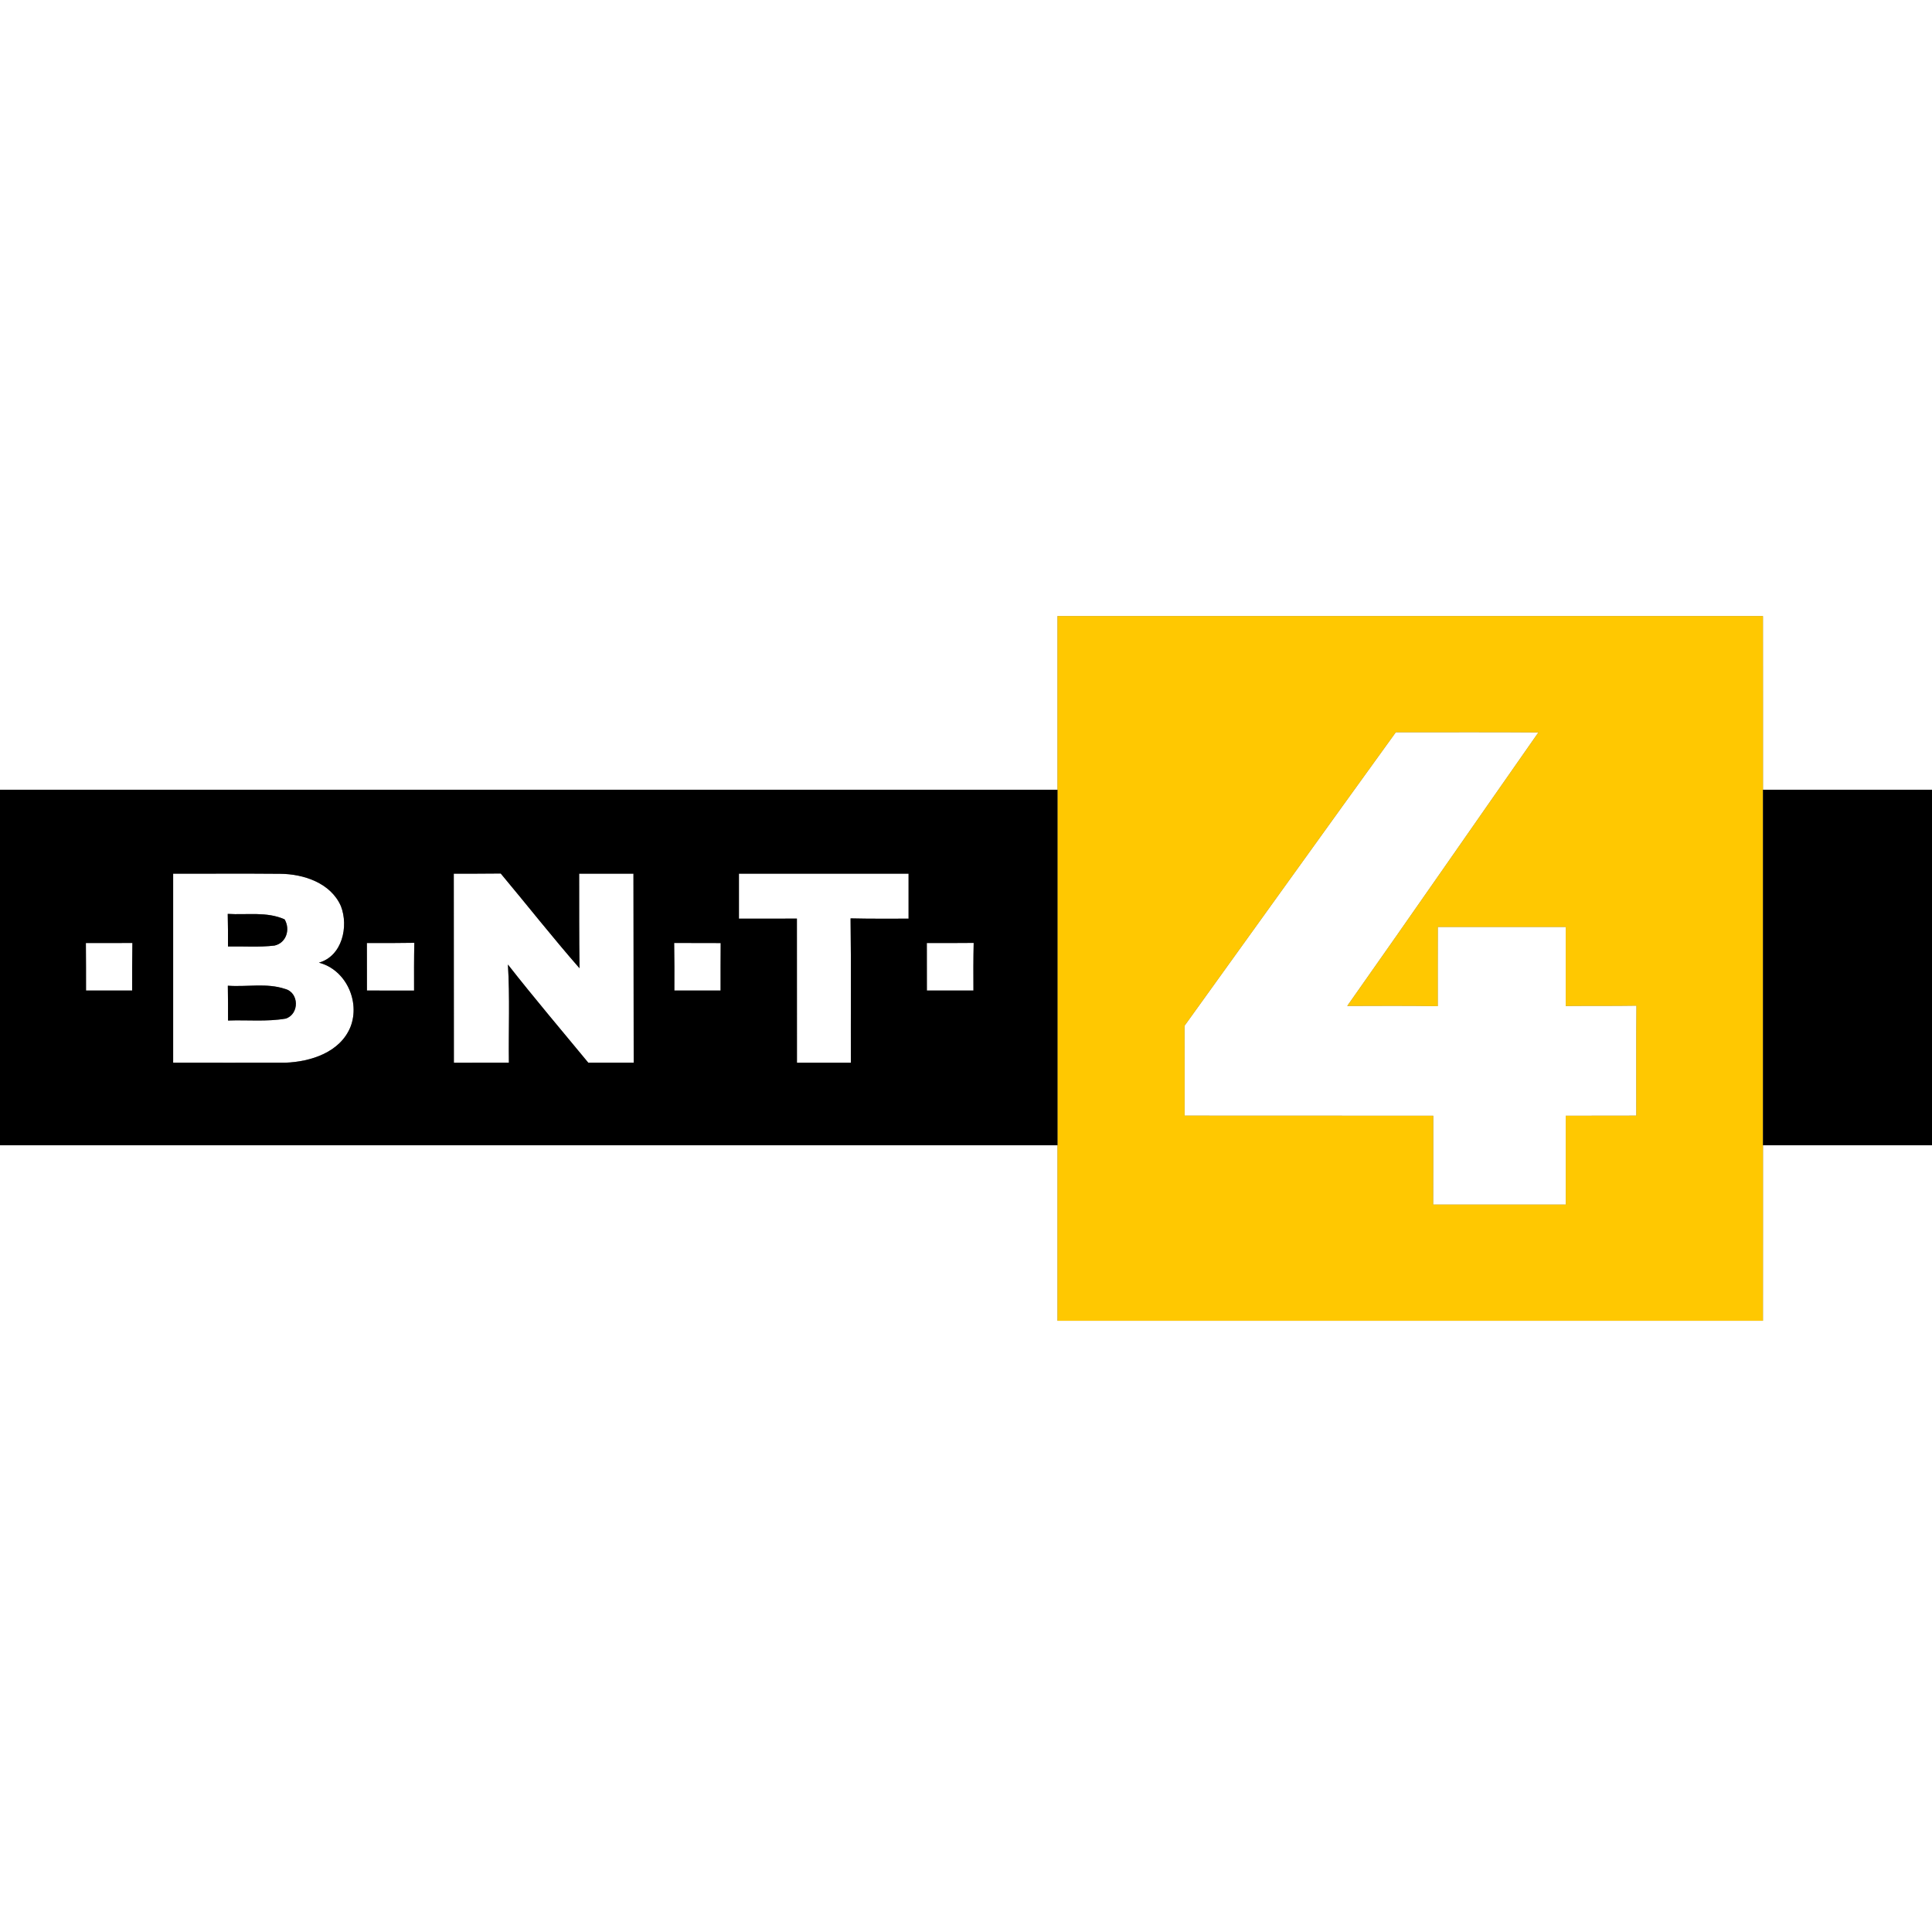
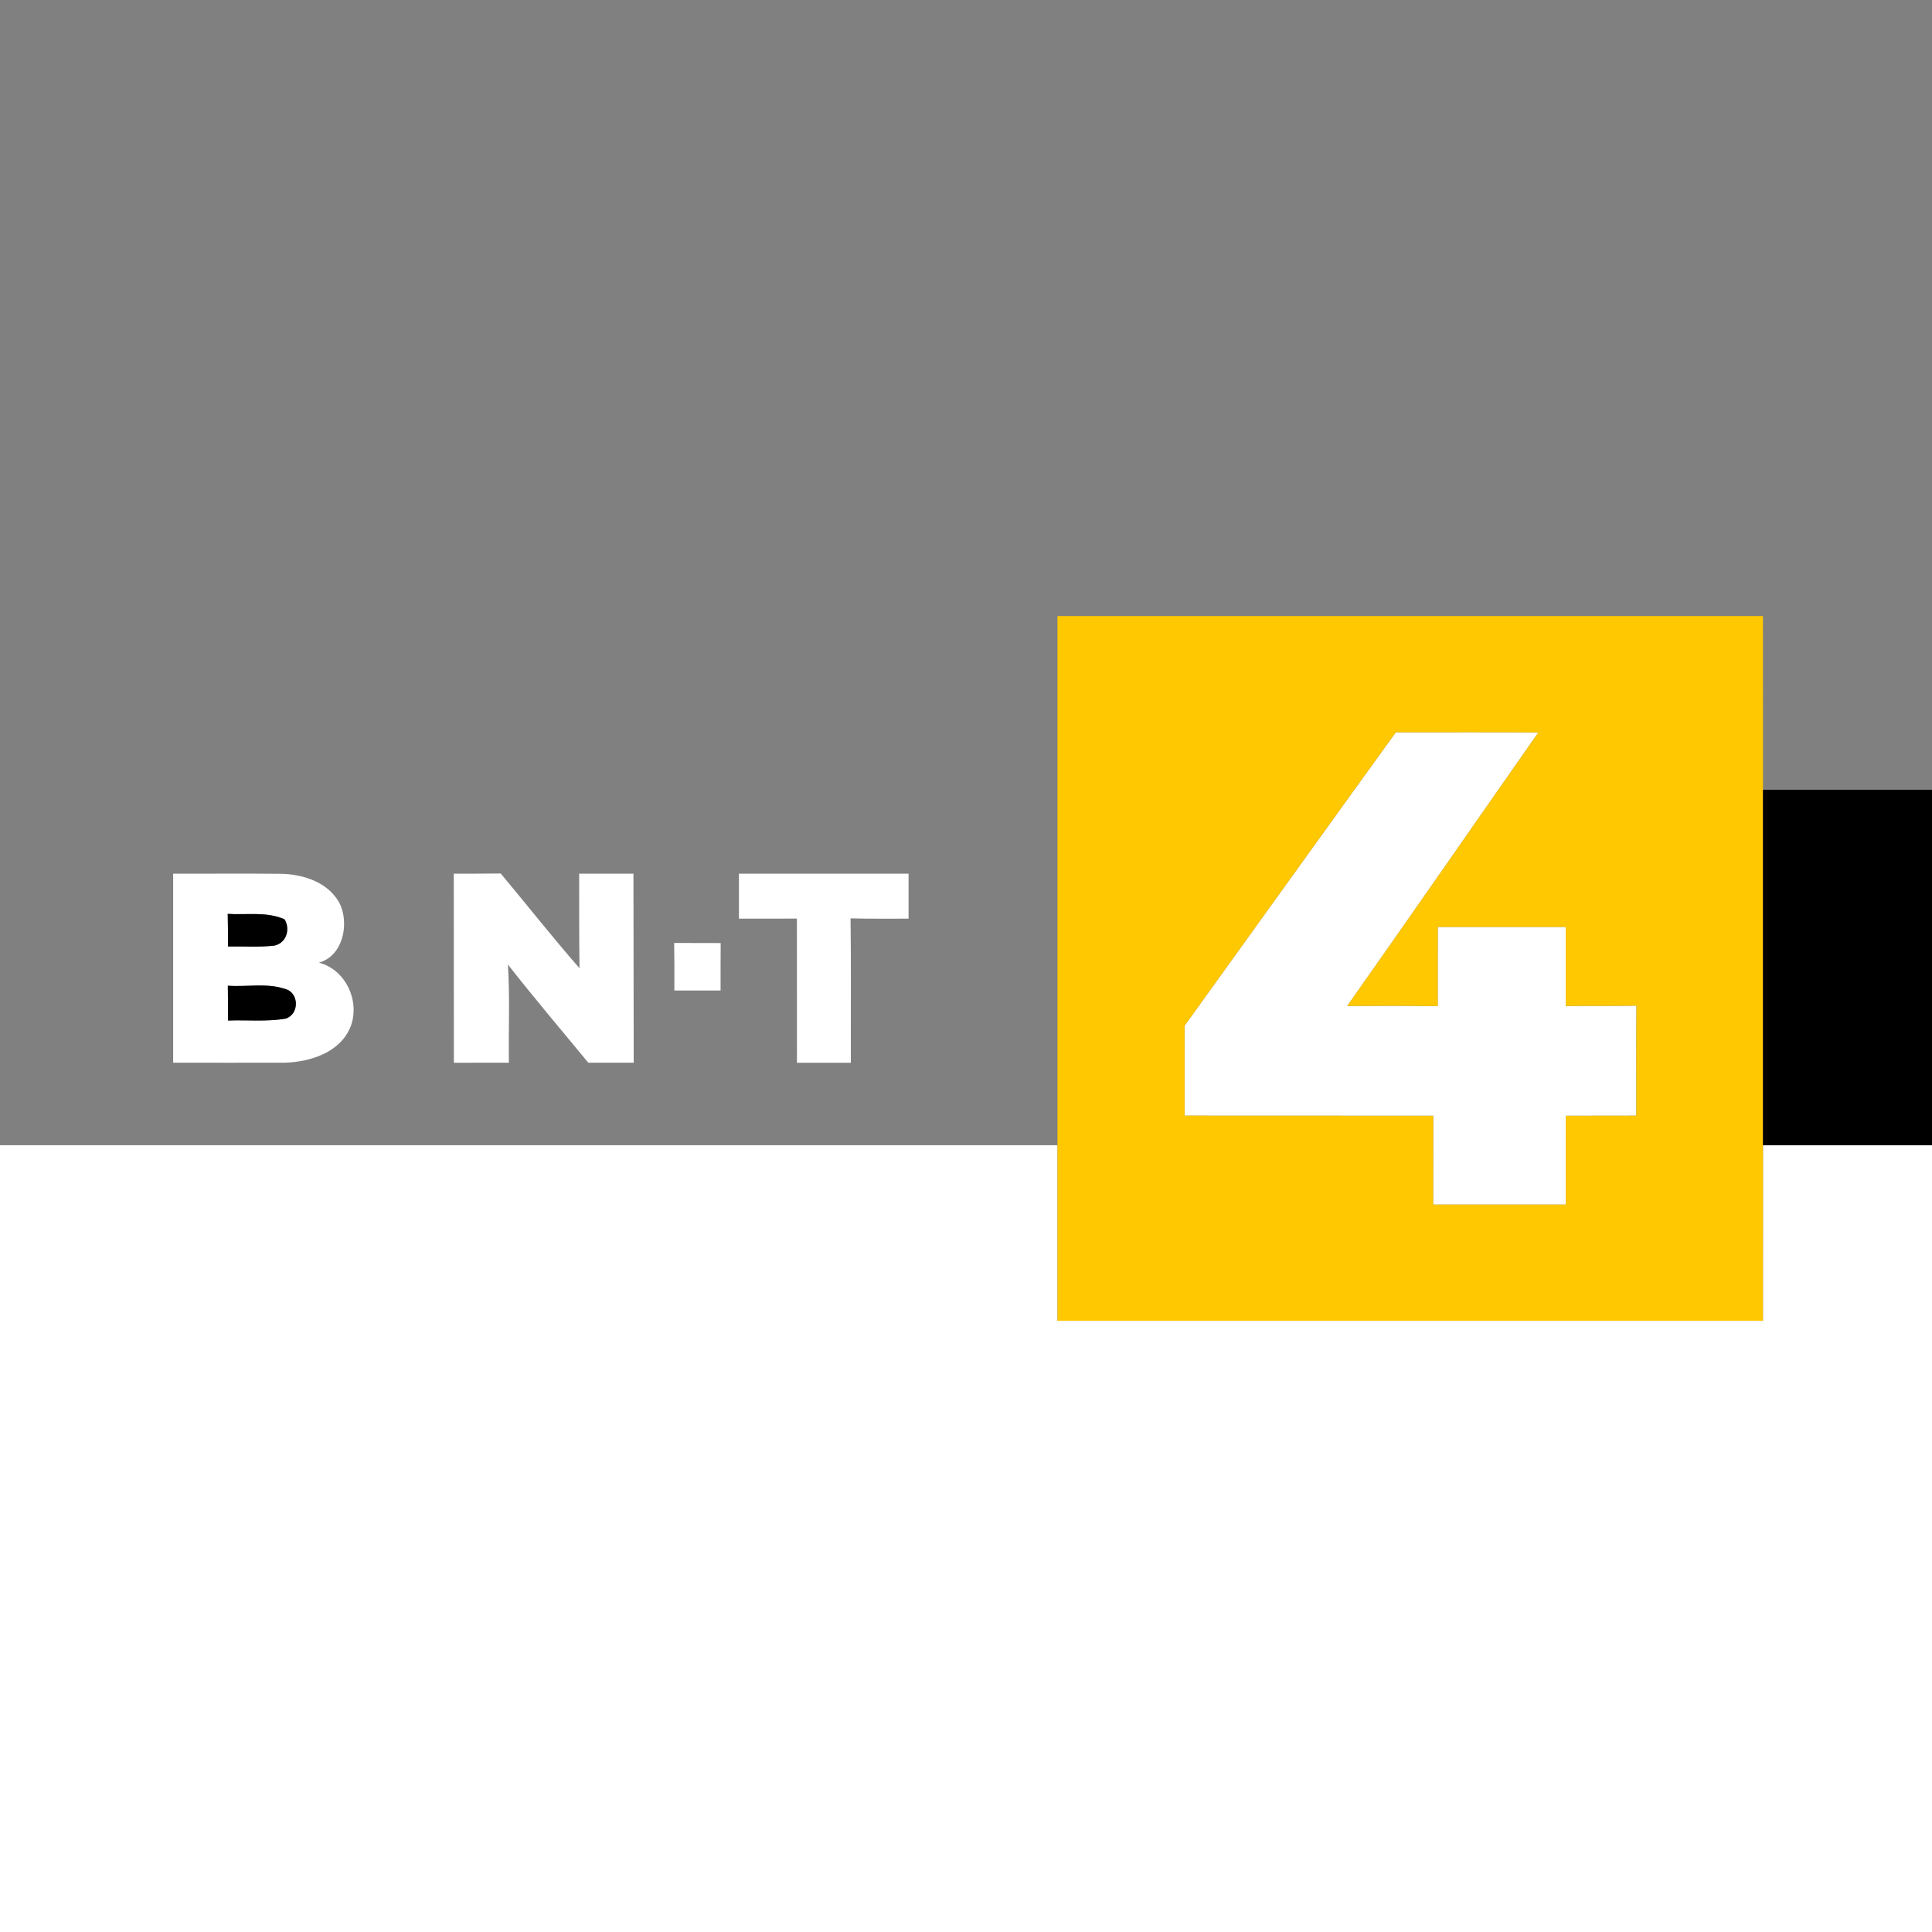
<svg xmlns="http://www.w3.org/2000/svg" width="400pt" height="400pt" viewBox="0 0 400 400" version="1.1">
  <rect x="0" y="0" width="400" height="400" fill="#808080" stroke="none" />
  <g id="#ffffffff">
-     <path fill="#ffffff" opacity="1.00" d=" M 0.00 0.00 L 400.00 0.00 L 400.00 163.51 C 388.34 163.51 376.67 163.51 365.01 163.51 C 365.00 151.52 365.02 139.54 365.00 127.55 C 316.31 127.54 267.63 127.54 218.94 127.55 C 218.93 139.54 218.94 151.53 218.94 163.51 C 145.96 163.51 72.98 163.51 0.00 163.51 L 0.00 0.00 Z" />
    <path fill="#ffffff" opacity="1.00" d=" M 245.25 212.37 C 259.83 192.12 274.37 171.83 288.99 151.61 C 298.83 151.62 308.67 151.56 318.51 151.64 C 305.30 170.51 292.20 189.45 278.93 208.27 C 285.17 208.25 291.42 208.21 297.67 208.31 C 297.67 202.84 297.66 197.37 297.68 191.91 C 306.51 191.90 315.34 191.90 324.17 191.91 C 324.18 197.36 324.18 202.82 324.17 208.28 C 329.05 208.23 333.93 208.29 338.81 208.21 C 338.74 215.80 338.79 223.40 338.78 230.99 C 333.91 231.01 329.04 230.99 324.17 231.01 C 324.18 237.14 324.17 243.27 324.18 249.40 C 315.03 249.40 305.87 249.39 296.72 249.40 C 296.75 243.27 296.73 237.14 296.74 231.01 C 279.58 230.98 262.42 231.02 245.26 230.99 C 245.26 224.78 245.27 218.58 245.25 212.37 Z" />
    <path fill="#ffffff" opacity="1.00" d=" M 35.85 180.89 C 43.24 180.90 50.63 180.84 58.02 180.91 C 62.89 180.95 68.48 182.81 70.58 187.60 C 72.22 191.81 70.86 197.94 66.03 199.31 C 71.61 200.74 74.61 207.34 72.57 212.59 C 70.44 217.88 64.32 219.83 59.07 220.02 C 51.33 220.05 43.59 220.01 35.85 220.02 C 35.85 206.98 35.85 193.93 35.85 180.89 M 47.15 189.21 C 47.20 191.46 47.22 193.71 47.20 195.96 C 50.41 195.89 53.64 196.15 56.84 195.77 C 59.29 195.22 60.15 192.40 58.92 190.34 C 55.20 188.68 51.08 189.47 47.15 189.21 M 47.17 204.08 C 47.21 206.48 47.22 208.89 47.21 211.29 C 51.19 211.14 55.22 211.57 59.16 210.89 C 62.01 209.96 61.96 205.49 59.00 204.74 C 55.22 203.47 51.09 204.37 47.17 204.08 Z" />
    <path fill="#ffffff" opacity="1.00" d=" M 93.95 180.88 C 97.19 180.88 100.43 180.89 103.67 180.85 C 109.12 187.37 114.38 194.06 119.98 200.46 C 119.89 193.93 119.92 187.41 119.91 180.89 C 123.66 180.88 127.40 180.88 131.15 180.89 C 131.17 193.93 131.19 206.98 131.20 220.02 C 128.07 220.03 124.94 220.03 121.80 220.02 C 116.23 213.27 110.56 206.59 105.16 199.70 C 105.58 206.46 105.27 213.25 105.36 220.02 C 101.56 220.03 97.77 220.03 93.97 220.03 C 93.96 206.98 93.95 193.93 93.95 180.88 Z" />
    <path fill="#ffffff" opacity="1.00" d=" M 152.99 180.88 C 164.70 180.88 176.41 180.88 188.11 180.89 C 188.12 183.99 188.12 187.09 188.11 190.20 C 184.11 190.20 180.11 190.24 176.10 190.14 C 176.23 200.10 176.13 210.07 176.16 220.03 C 172.44 220.04 168.72 220.04 165.00 220.03 C 164.99 210.09 165.00 200.14 164.99 190.19 C 160.99 190.20 156.99 190.20 152.99 190.20 C 152.99 187.09 152.99 183.99 152.99 180.88 Z" />
-     <path fill="#ffffff" opacity="1.00" d=" M 17.78 195.24 C 20.99 195.25 24.20 195.25 27.41 195.23 C 27.35 198.51 27.36 201.80 27.36 205.08 C 24.18 205.08 20.99 205.08 17.81 205.08 C 17.81 201.80 17.81 198.52 17.78 195.24 Z" />
-     <path fill="#ffffff" opacity="1.00" d=" M 75.96 195.24 C 79.23 195.25 82.50 195.26 85.78 195.20 C 85.71 198.49 85.72 201.79 85.73 205.09 C 82.48 205.08 79.22 205.08 75.97 205.08 C 75.96 201.80 75.97 198.52 75.96 195.24 Z" />
    <path fill="#ffffff" opacity="1.00" d=" M 139.58 195.23 C 142.79 195.25 146.00 195.24 149.21 195.25 C 149.18 198.52 149.19 201.80 149.19 205.08 C 146.00 205.08 142.81 205.08 139.62 205.08 C 139.63 201.80 139.64 198.51 139.58 195.23 Z" />
-     <path fill="#ffffff" opacity="1.00" d=" M 191.89 195.24 C 195.12 195.25 198.35 195.25 201.59 195.22 C 201.51 198.50 201.52 201.79 201.54 205.08 C 198.32 205.08 195.11 205.08 191.90 205.08 C 191.90 201.80 191.90 198.52 191.89 195.24 Z" />
    <path fill="#ffffff" opacity="1.00" d=" M 0.00 237.11 C 72.98 237.11 145.96 237.12 218.94 237.11 C 218.94 249.22 218.93 261.34 218.94 273.45 C 267.63 273.46 316.31 273.46 365.00 273.45 C 365.02 261.34 365.00 249.23 365.01 237.11 C 376.67 237.11 388.34 237.11 400.00 237.11 L 400.00 400.00 L 0.00 400.00 L 0.00 237.11 Z" />
  </g>
  <g id="#ffc801ff">
    <path fill="#ffc801" opacity="1.00" d=" M 218.94 127.55 C 267.63 127.54 316.31 127.54 365.00 127.55 C 365.02 139.54 365.00 151.52 365.01 163.51 C 365.01 188.05 365.01 212.58 365.01 237.11 C 365.00 249.23 365.02 261.34 365.00 273.45 C 316.31 273.46 267.63 273.46 218.94 273.45 C 218.93 261.34 218.94 249.22 218.94 237.11 C 218.94 212.58 218.94 188.05 218.94 163.51 C 218.94 151.53 218.93 139.54 218.94 127.55 M 245.25 212.37 C 245.27 218.58 245.26 224.78 245.26 230.99 C 262.42 231.02 279.58 230.98 296.74 231.01 C 296.73 237.14 296.75 243.27 296.72 249.40 C 305.87 249.39 315.03 249.40 324.18 249.40 C 324.17 243.27 324.18 237.14 324.17 231.01 C 329.04 230.99 333.91 231.01 338.78 230.99 C 338.79 223.40 338.74 215.80 338.81 208.21 C 333.93 208.29 329.05 208.23 324.17 208.28 C 324.18 202.82 324.18 197.36 324.17 191.91 C 315.34 191.90 306.51 191.90 297.68 191.91 C 297.66 197.37 297.67 202.84 297.67 208.31 C 291.42 208.21 285.17 208.25 278.93 208.27 C 292.20 189.45 305.30 170.51 318.51 151.64 C 308.67 151.56 298.83 151.62 288.99 151.61 C 274.37 171.83 259.83 192.12 245.25 212.37 Z" />
  </g>
  <g id="#000000ff">
-     <path fill="#000000" opacity="1.00" d=" M 0.00 163.51 C 72.98 163.51 145.96 163.51 218.94 163.51 C 218.94 188.05 218.94 212.58 218.94 237.11 C 145.96 237.12 72.98 237.11 0.00 237.11 L 0.00 163.51 M 35.85 180.89 C 35.85 193.93 35.85 206.98 35.85 220.02 C 43.59 220.01 51.33 220.05 59.07 220.02 C 64.32 219.83 70.44 217.88 72.57 212.59 C 74.61 207.34 71.61 200.74 66.03 199.31 C 70.86 197.94 72.22 191.81 70.58 187.60 C 68.48 182.81 62.89 180.95 58.02 180.91 C 50.63 180.84 43.24 180.90 35.85 180.89 M 93.95 180.88 C 93.95 193.93 93.96 206.98 93.97 220.03 C 97.77 220.03 101.56 220.03 105.36 220.02 C 105.27 213.25 105.58 206.46 105.16 199.70 C 110.56 206.59 116.23 213.27 121.80 220.02 C 124.94 220.03 128.07 220.03 131.20 220.02 C 131.19 206.98 131.17 193.93 131.15 180.89 C 127.40 180.88 123.66 180.88 119.91 180.89 C 119.92 187.41 119.89 193.93 119.98 200.46 C 114.38 194.06 109.12 187.37 103.67 180.85 C 100.43 180.89 97.19 180.88 93.95 180.88 M 152.99 180.88 C 152.99 183.99 152.99 187.09 152.99 190.20 C 156.99 190.20 160.99 190.20 164.99 190.19 C 165.00 200.14 164.99 210.09 165.00 220.03 C 168.72 220.04 172.44 220.04 176.16 220.03 C 176.13 210.07 176.23 200.10 176.10 190.14 C 180.11 190.24 184.11 190.20 188.11 190.20 C 188.12 187.09 188.12 183.99 188.11 180.89 C 176.41 180.88 164.70 180.88 152.99 180.88 M 17.78 195.24 C 17.81 198.52 17.81 201.80 17.81 205.08 C 20.99 205.08 24.18 205.08 27.36 205.08 C 27.36 201.80 27.35 198.51 27.41 195.23 C 24.20 195.25 20.99 195.25 17.78 195.24 M 75.96 195.24 C 75.97 198.52 75.96 201.80 75.97 205.08 C 79.22 205.08 82.48 205.08 85.73 205.09 C 85.72 201.79 85.71 198.49 85.78 195.20 C 82.50 195.26 79.23 195.25 75.96 195.24 M 139.58 195.23 C 139.64 198.51 139.63 201.80 139.62 205.08 C 142.81 205.08 146.00 205.08 149.19 205.08 C 149.19 201.80 149.18 198.52 149.21 195.25 C 146.00 195.24 142.79 195.25 139.58 195.23 M 191.89 195.24 C 191.90 198.52 191.90 201.80 191.90 205.08 C 195.11 205.08 198.32 205.08 201.54 205.08 C 201.52 201.79 201.51 198.50 201.59 195.22 C 198.35 195.25 195.12 195.25 191.89 195.24 Z" />
    <path fill="#000000" opacity="1.00" d=" M 365.01 163.51 C 376.67 163.51 388.34 163.51 400.00 163.51 L 400.00 237.11 C 388.34 237.11 376.67 237.11 365.01 237.11 C 365.01 212.58 365.01 188.05 365.01 163.51 Z" />
    <path fill="#000000" opacity="1.00" d=" M 47.15 189.21 C 51.08 189.47 55.20 188.68 58.92 190.34 C 60.15 192.40 59.29 195.22 56.84 195.77 C 53.64 196.15 50.41 195.89 47.20 195.96 C 47.22 193.71 47.20 191.46 47.15 189.21 Z" />
    <path fill="#000000" opacity="1.00" d=" M 47.17 204.08 C 51.09 204.37 55.22 203.47 59.00 204.74 C 61.96 205.49 62.01 209.96 59.16 210.89 C 55.22 211.57 51.19 211.14 47.21 211.29 C 47.22 208.89 47.21 206.48 47.17 204.08 Z" />
  </g>
</svg>